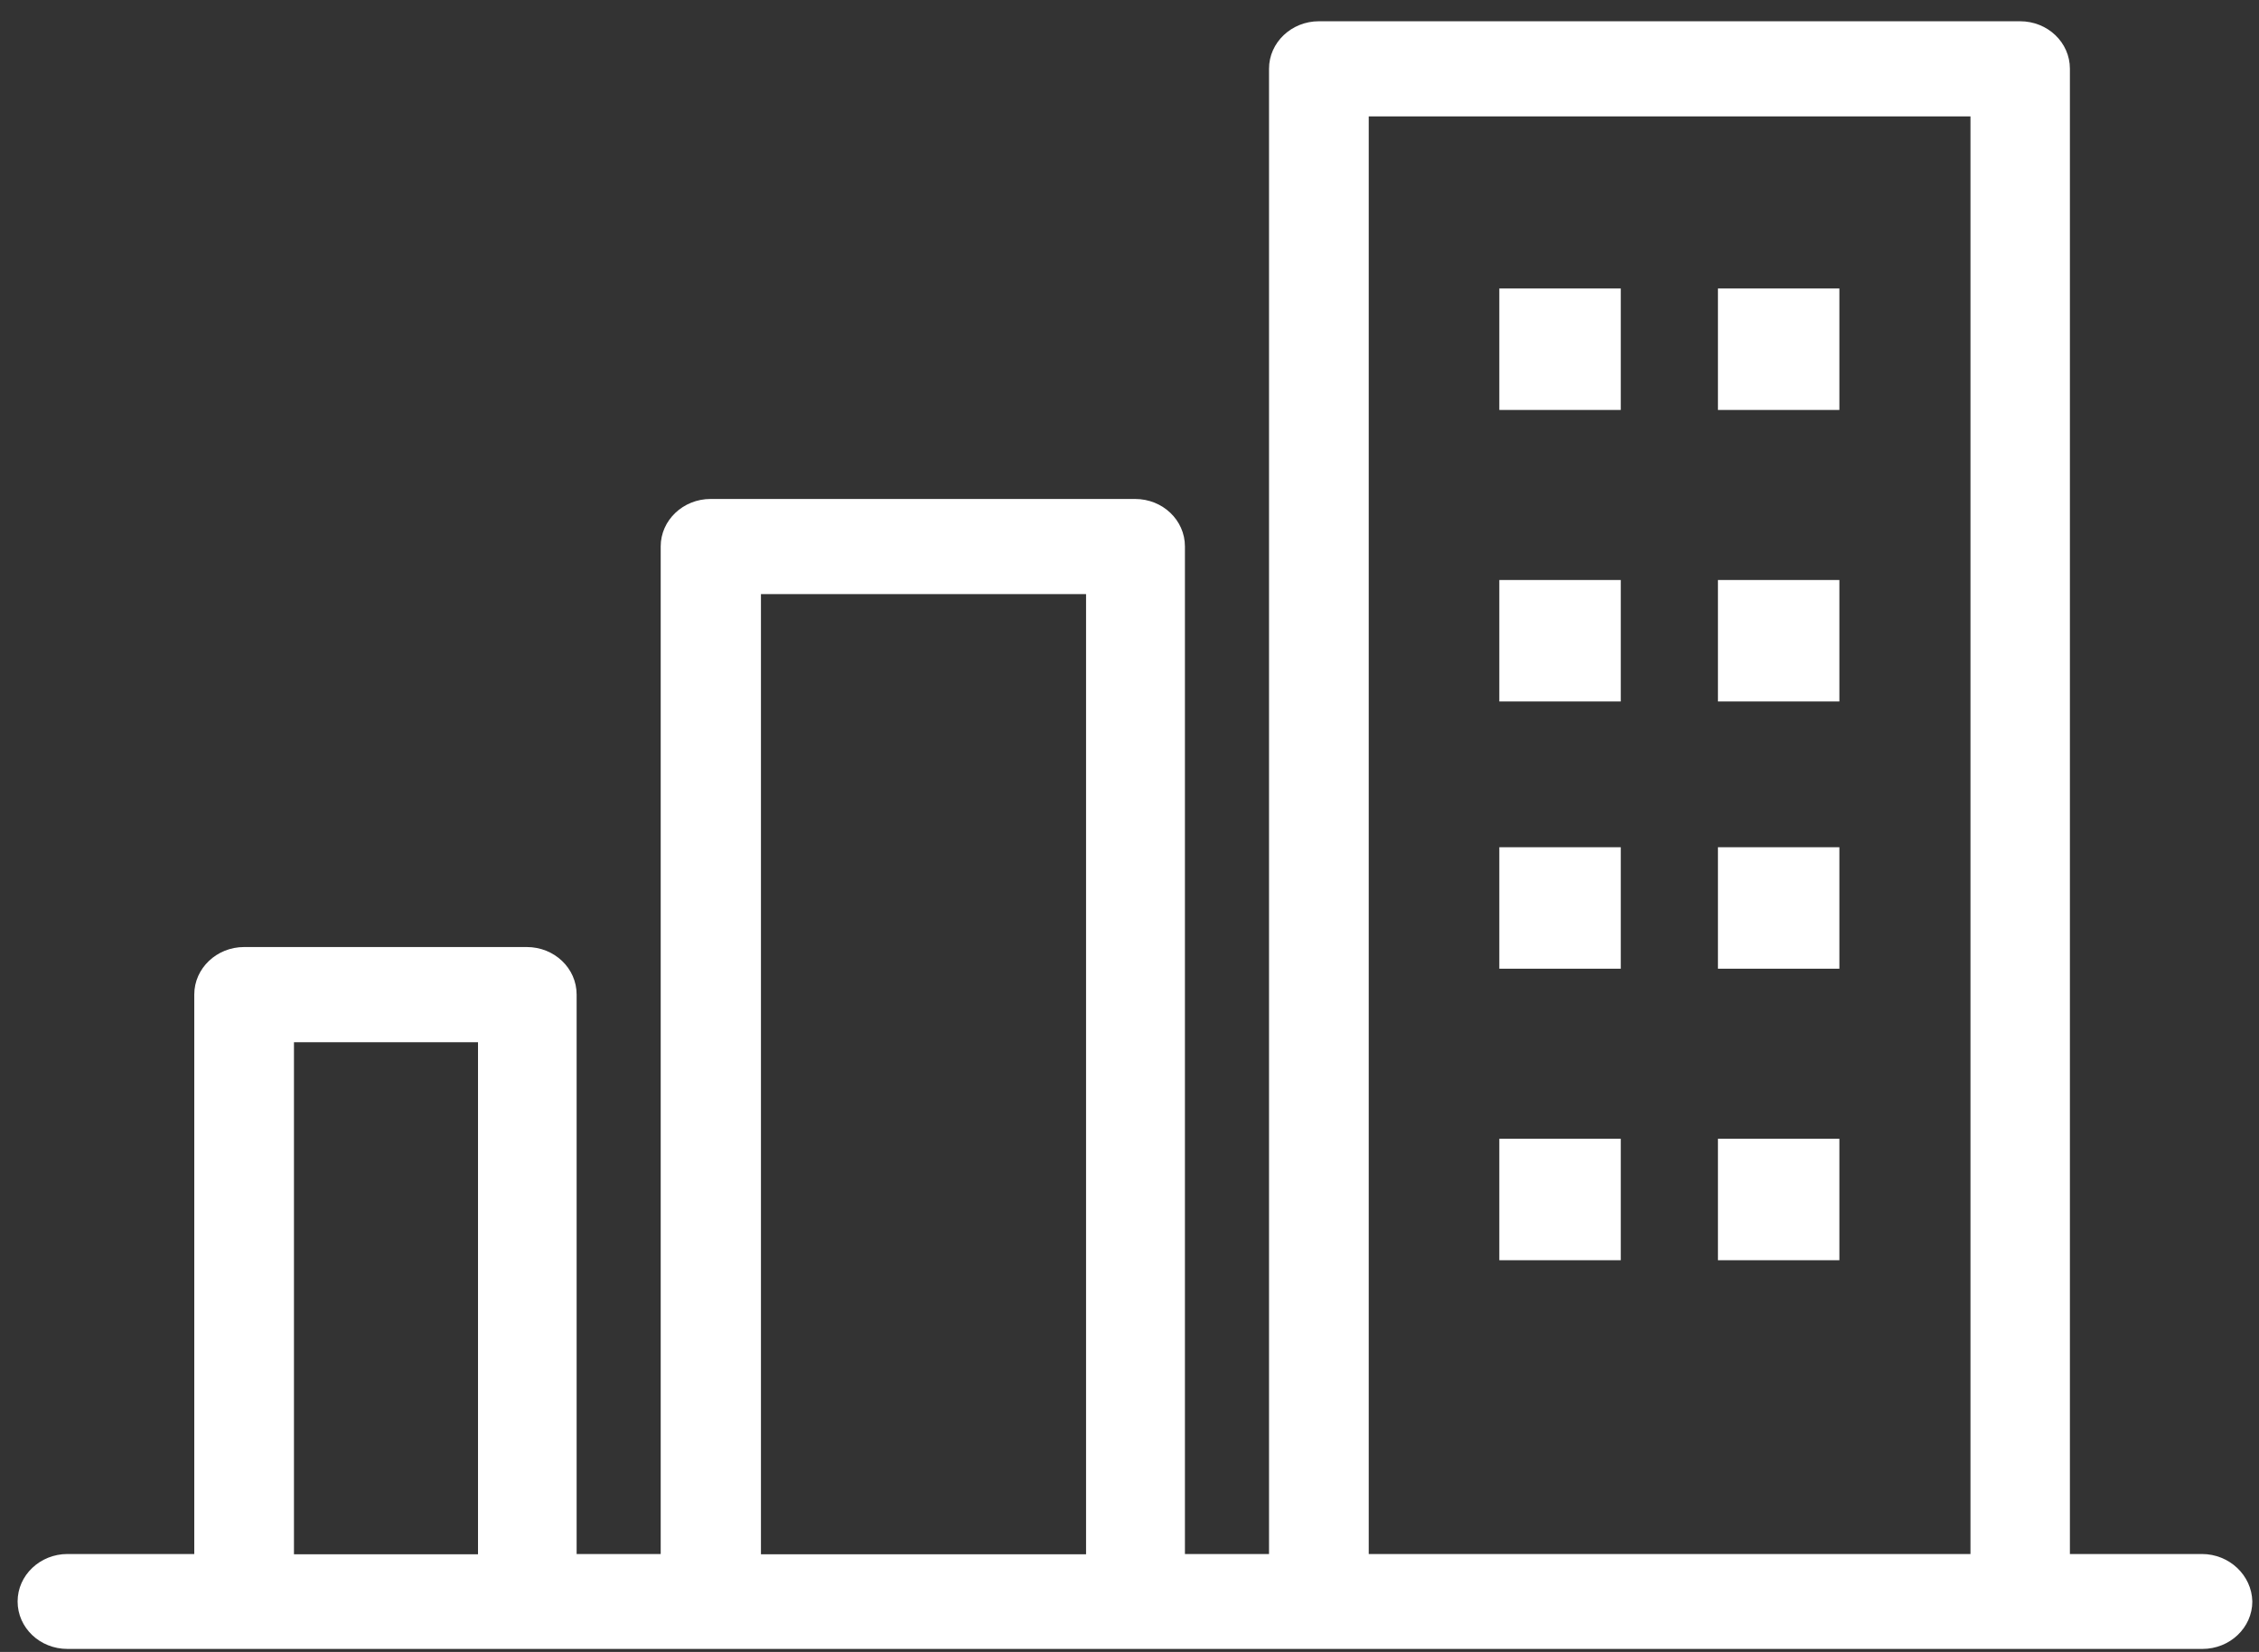
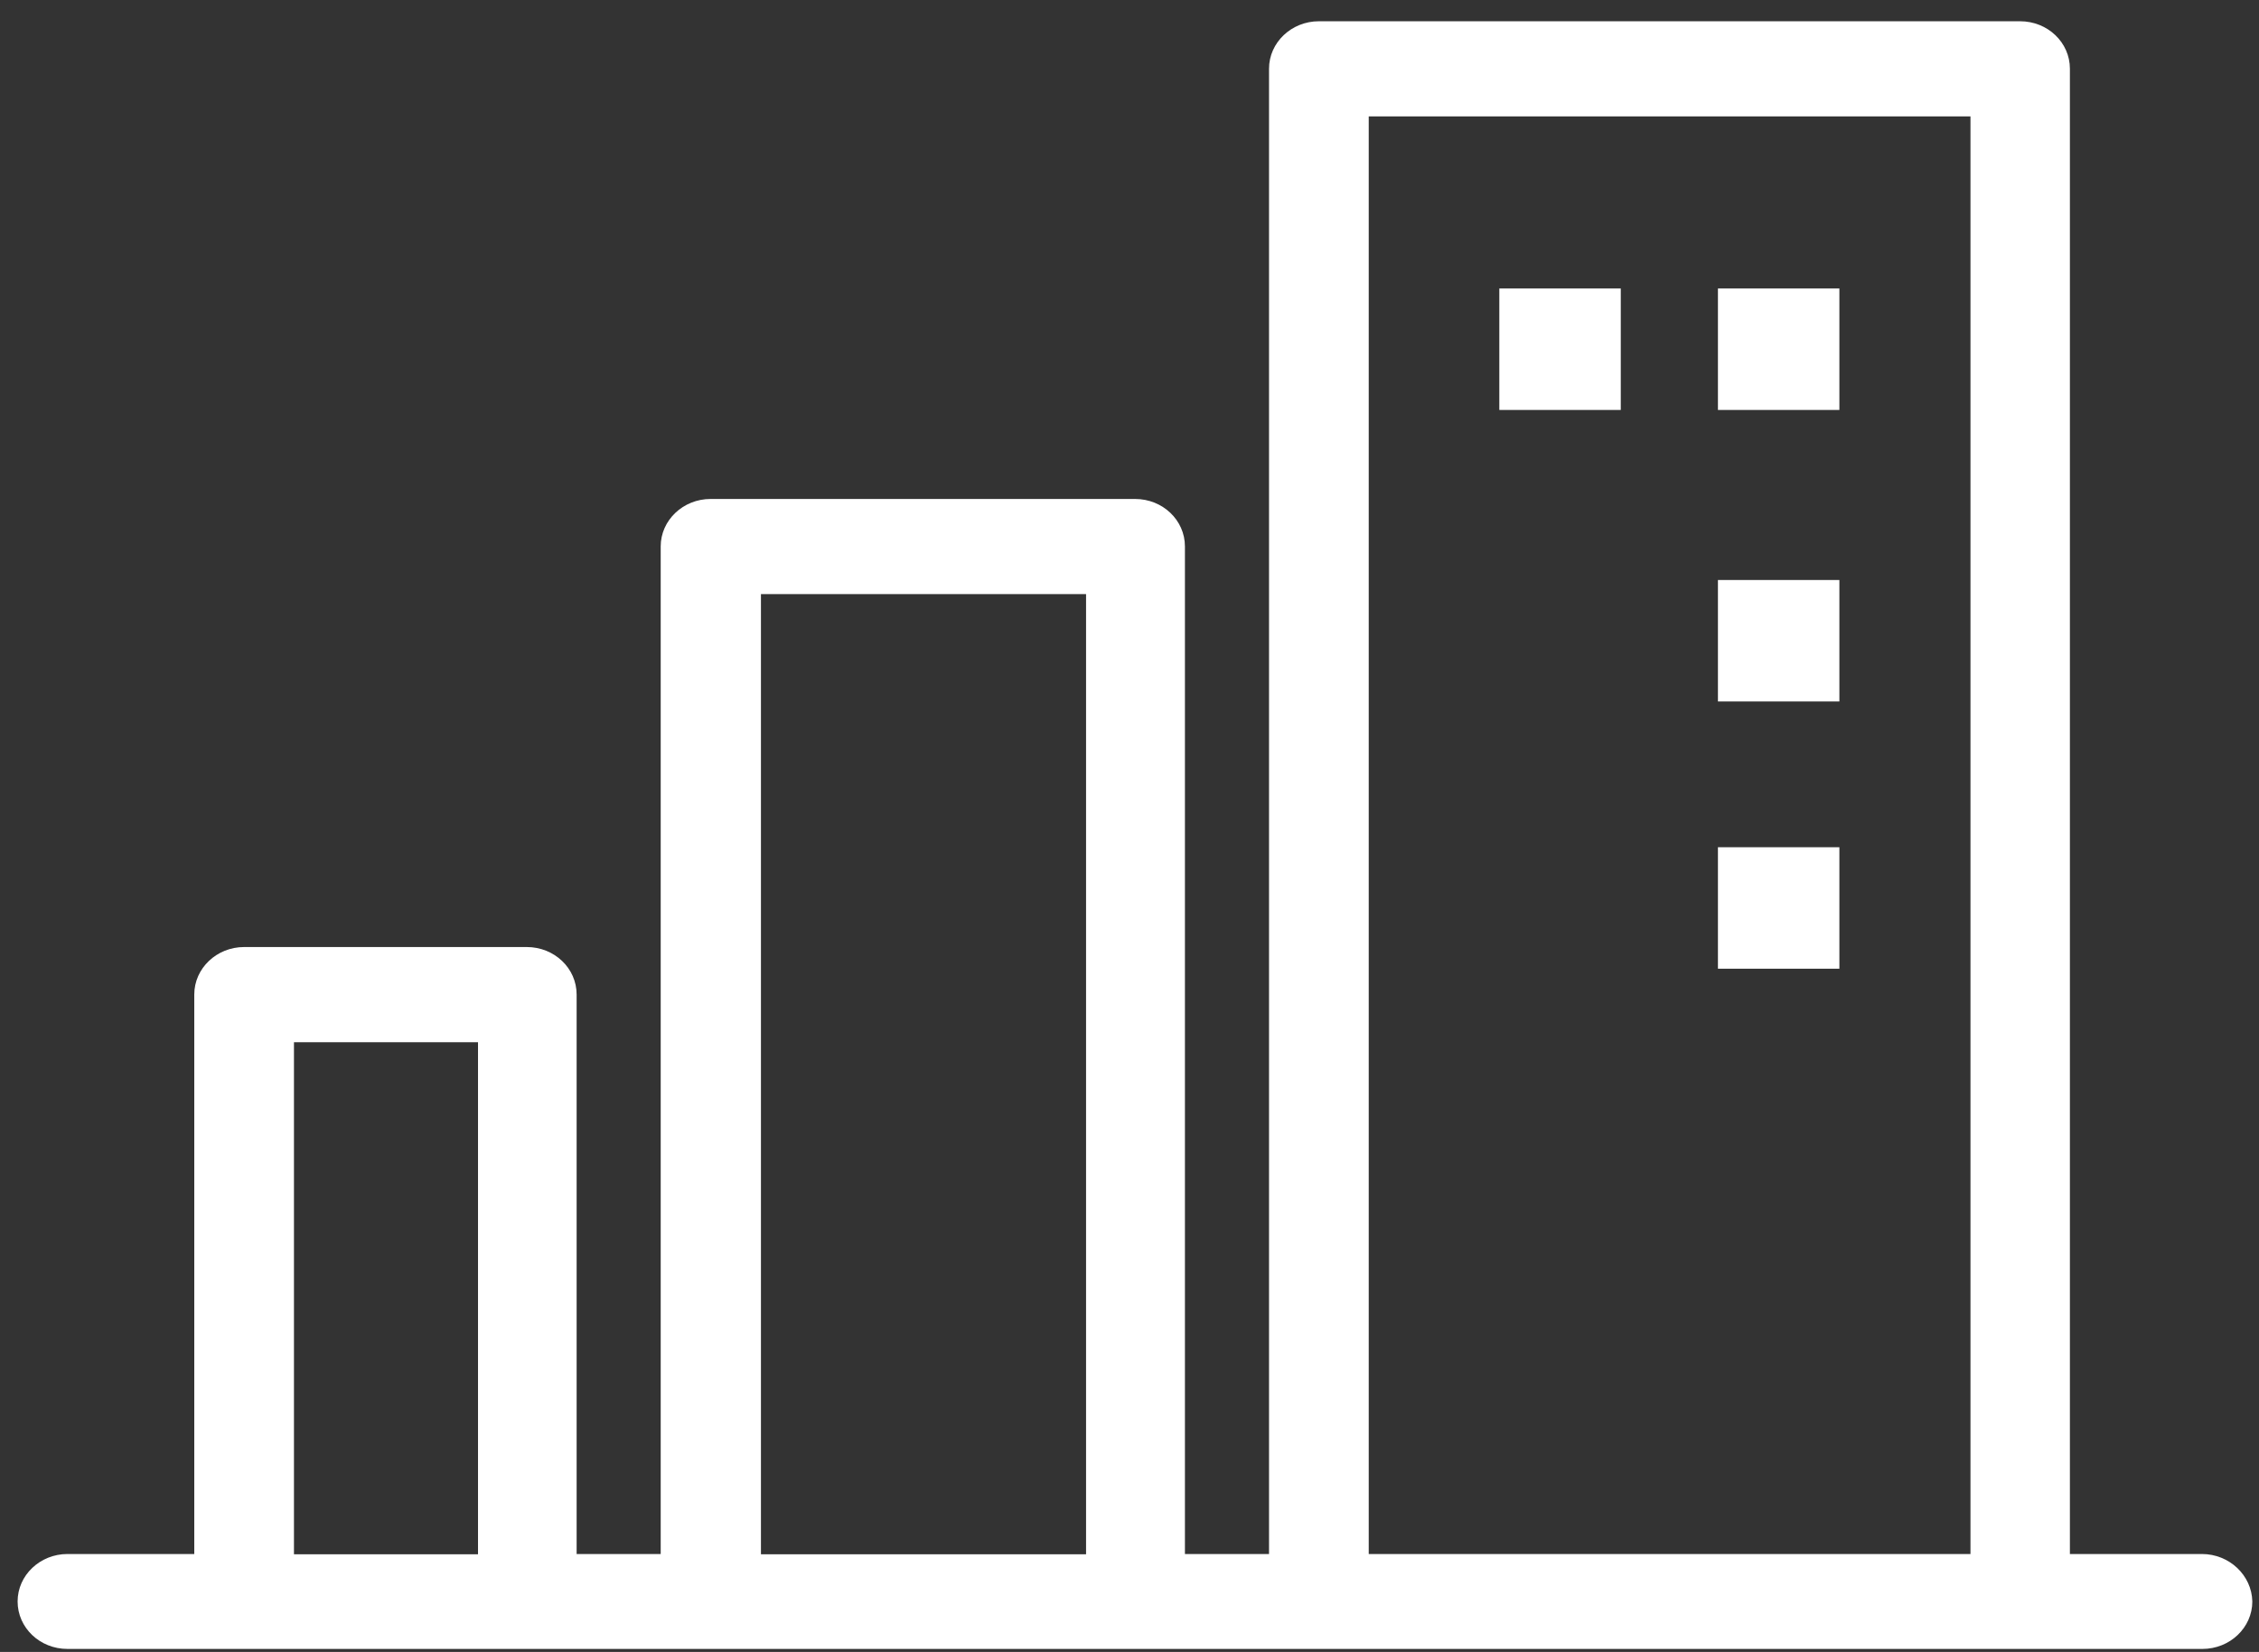
<svg xmlns="http://www.w3.org/2000/svg" width="93" height="68" viewBox="0 0 93 68" fill="none">
  <rect x="0" y="0" width="93" height="68" fill="#333333" stroke="none" />
  <path d="M90.65 63.968H85.215V2.828C85.215 1.749 84.302 0.875 83.163 0.875H54.296C53.169 0.875 52.244 1.749 52.244 2.828V63.968H48.782V22.492C48.782 21.413 47.869 20.539 46.73 20.539H29.253C28.125 20.539 27.2 21.413 27.2 22.492V63.968H23.739V40.937C23.739 39.857 22.825 38.983 21.686 38.983H10.05C8.922 38.983 7.998 39.857 7.998 40.937V63.968H2.777C1.649 63.968 0.725 64.842 0.725 65.921C0.725 67.001 1.638 67.875 2.777 67.875H90.672C91.8 67.875 92.725 67.001 92.725 65.921C92.702 64.842 91.777 63.968 90.65 63.968ZM12.102 42.901H19.679V63.979H12.102V42.901ZM31.327 24.456H44.712V63.979H31.327V24.456ZM56.349 63.968V4.792H81.122V63.968H56.349Z" fill="white" />
  <path d="M66.725 11.875H61.725V16.875H66.725V11.875Z" fill="white" />
  <path d="M75.725 11.875H70.725V16.875H75.725V11.875Z" fill="white" />
-   <path d="M66.725 23.875H61.725V28.875H66.725V23.875Z" fill="white" />
  <path d="M75.725 23.875H70.725V28.875H75.725V23.875Z" fill="white" />
-   <path d="M66.725 34.875H61.725V39.875H66.725V34.875Z" fill="white" />
  <path d="M75.725 34.875H70.725V39.875H75.725V34.875Z" fill="white" />
-   <path d="M66.725 46.875H61.725V51.875H66.725V46.875Z" fill="white" />
-   <path d="M75.725 46.875H70.725V51.875H75.725V46.875Z" fill="white" />
</svg>